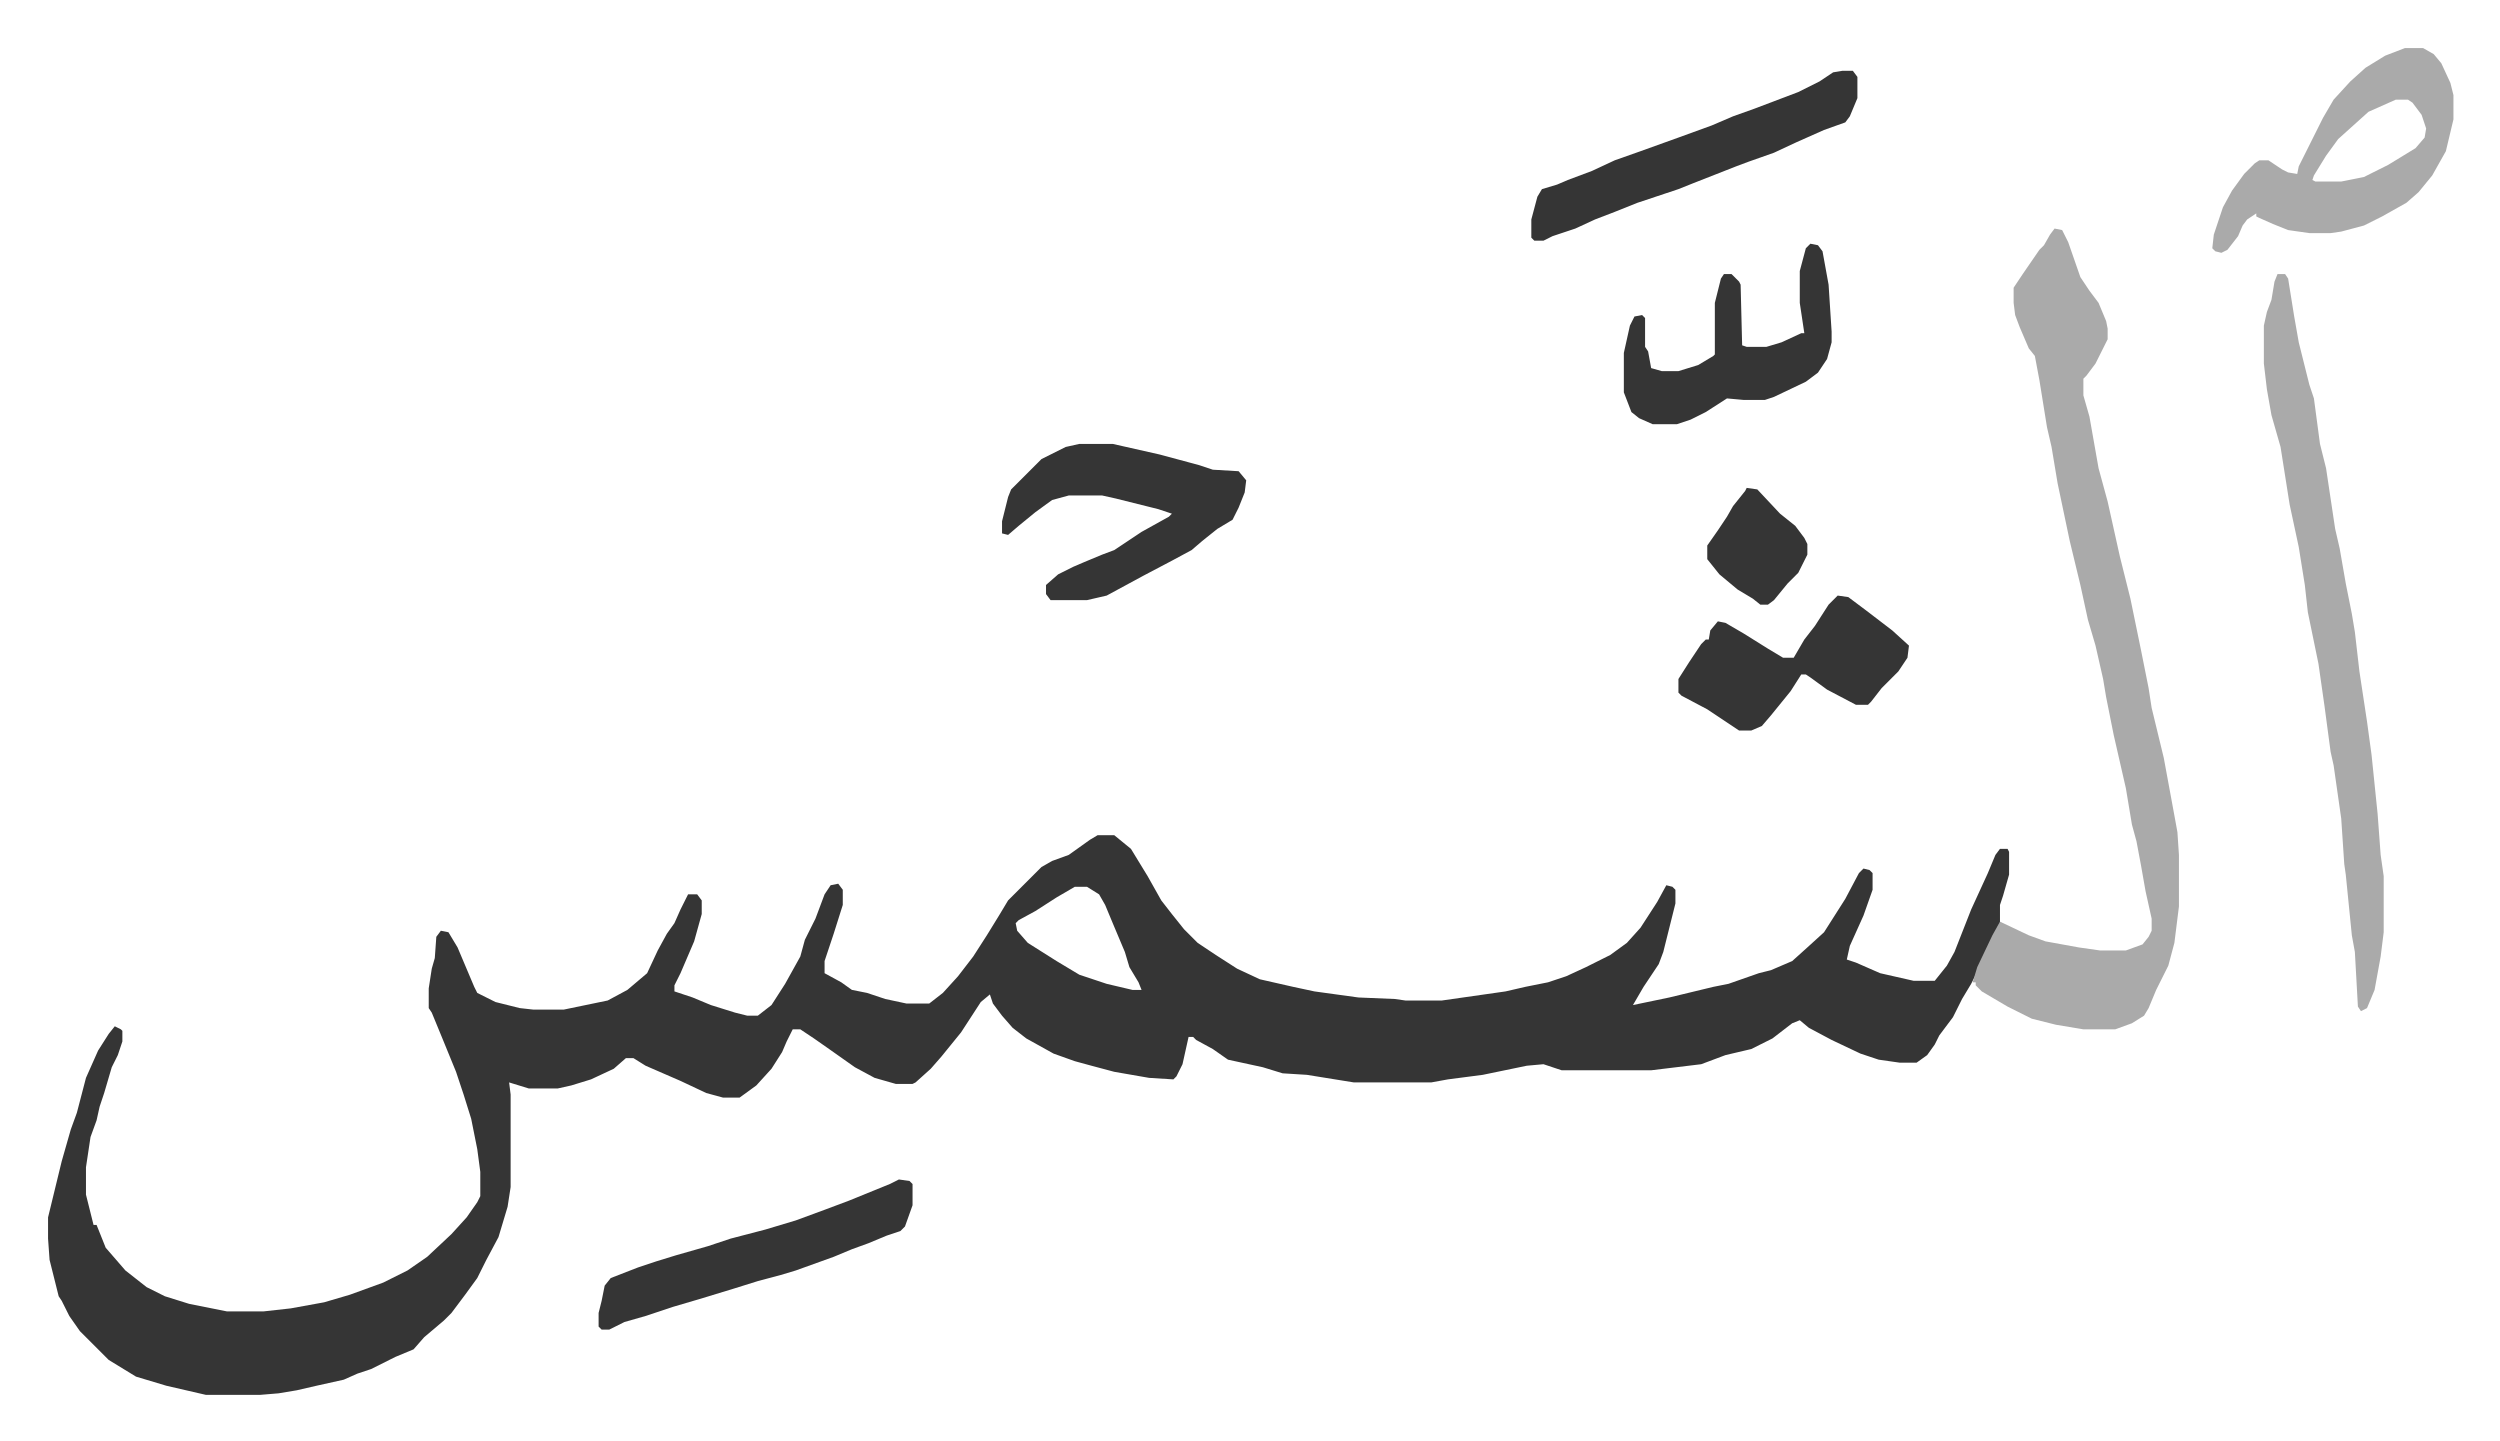
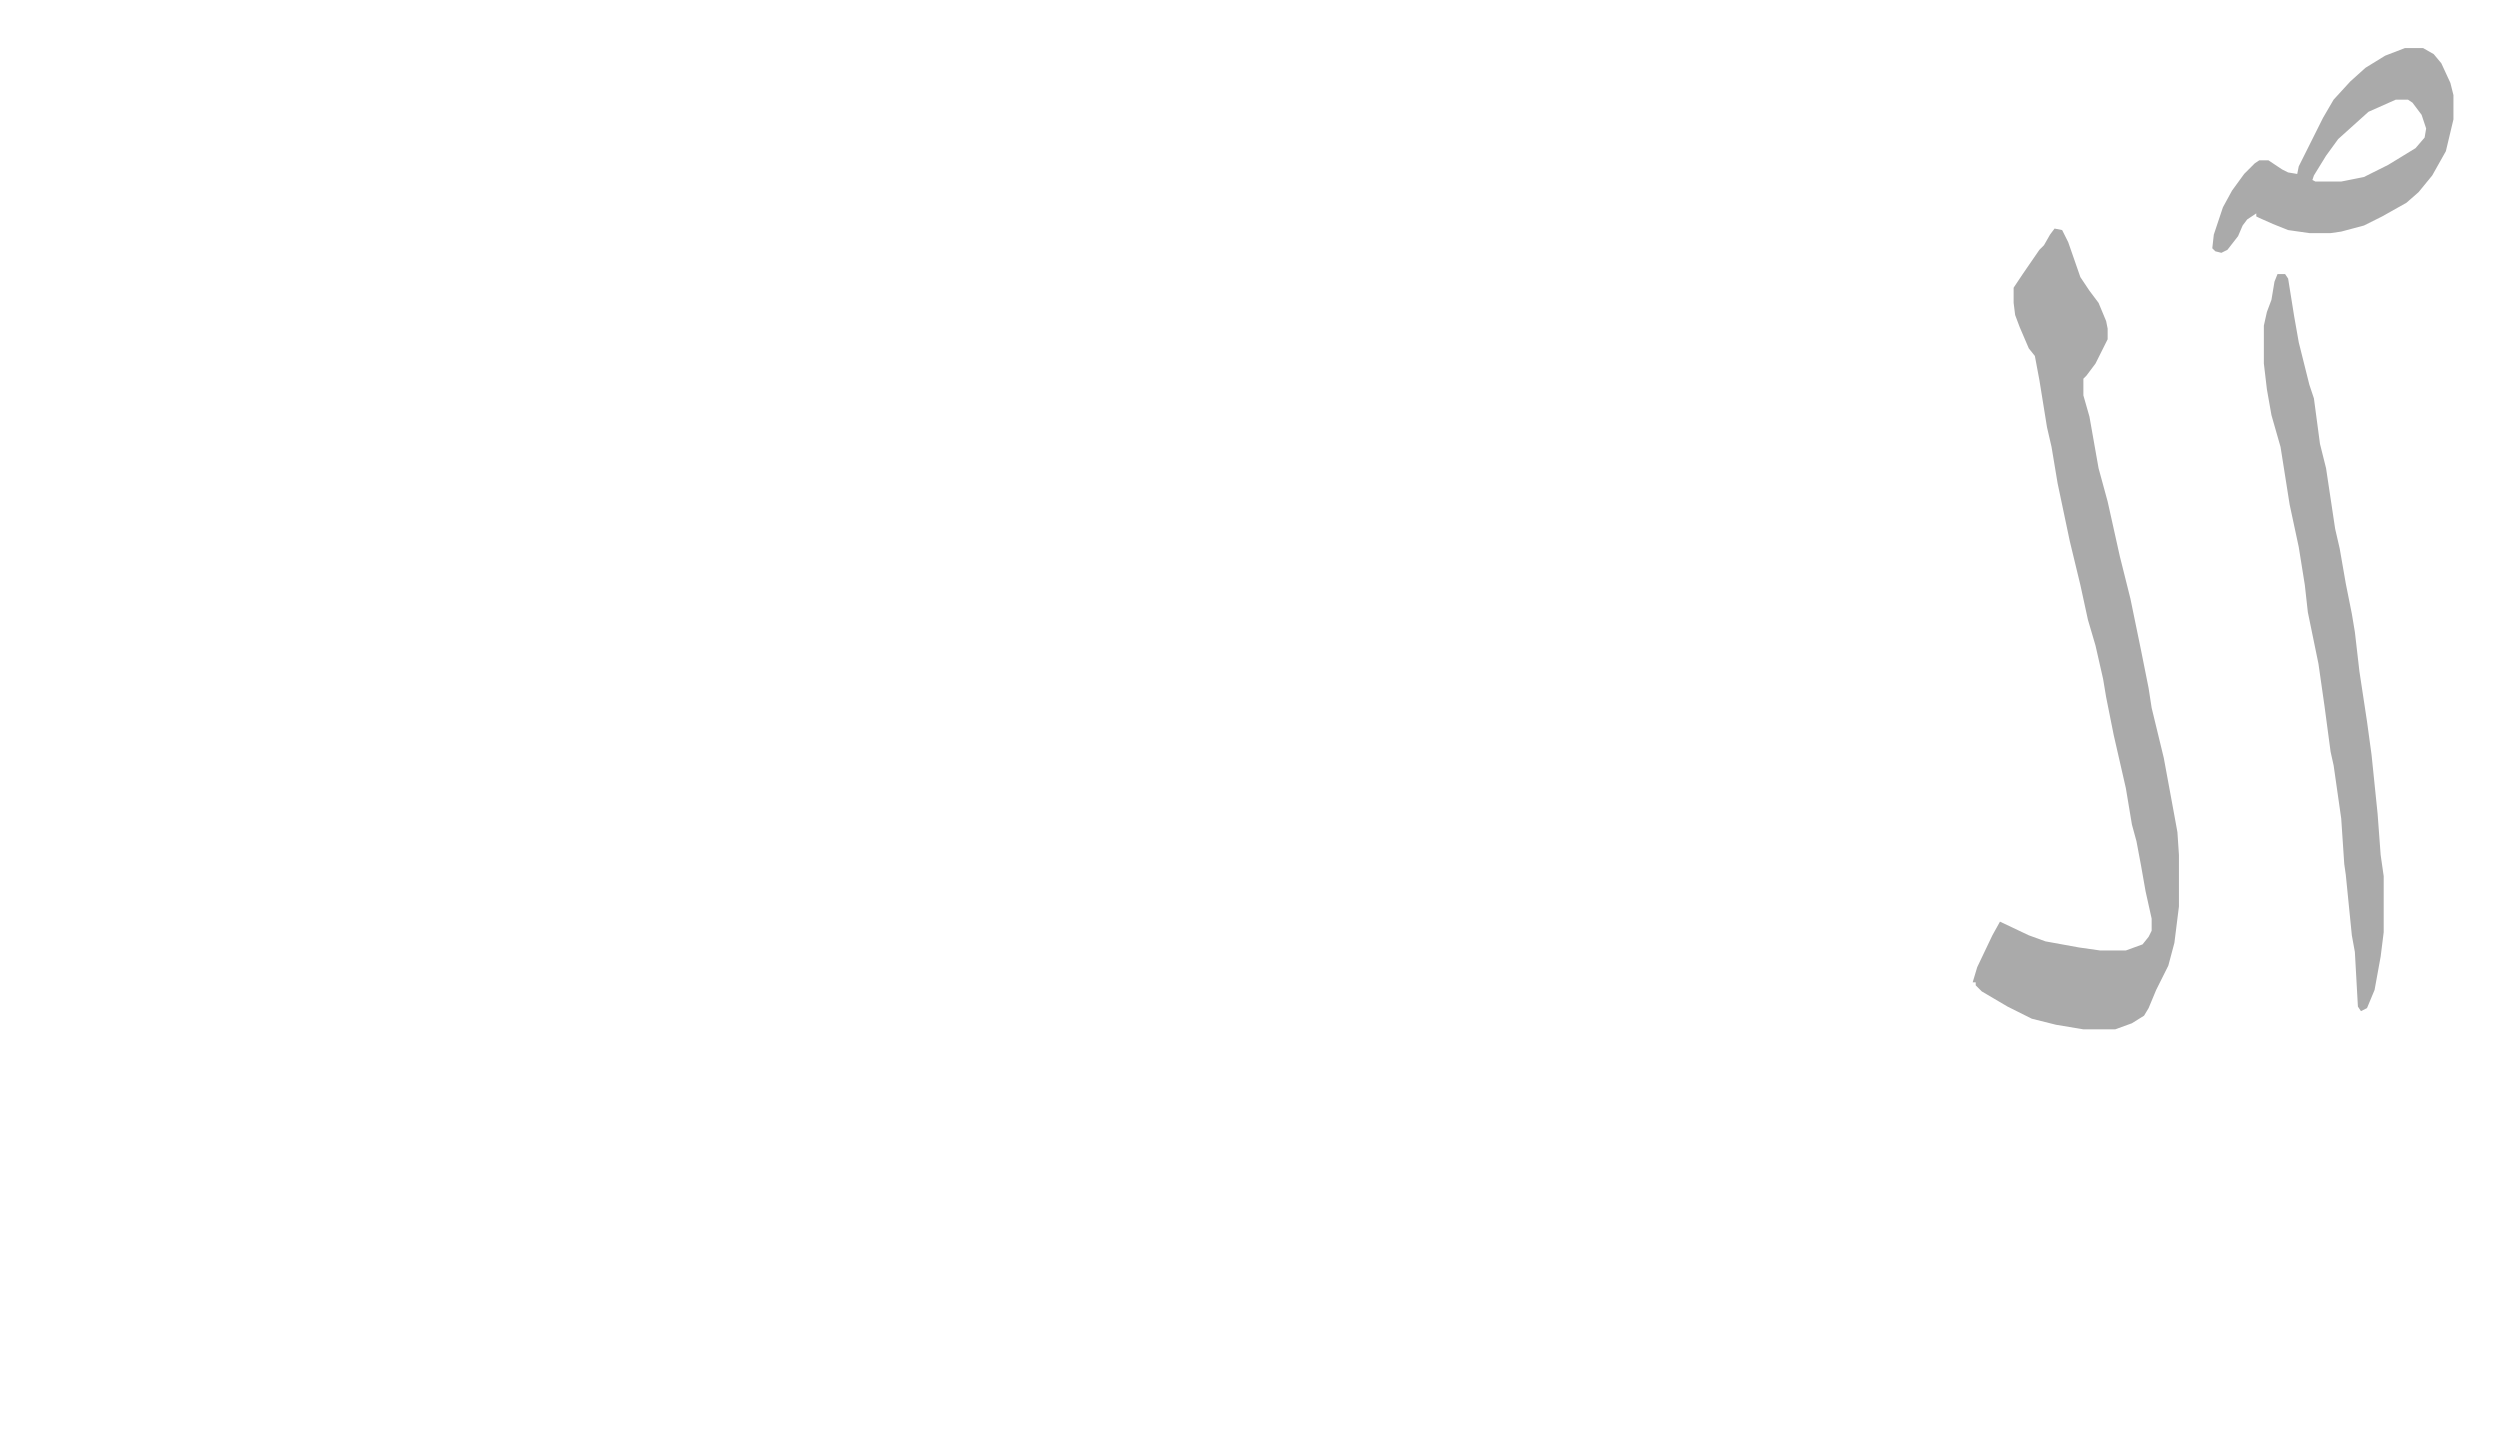
<svg xmlns="http://www.w3.org/2000/svg" viewBox="-31.7 258.3 1648.4 950.4">
-   <path fill="#353535" id="rule_normal" d="M692 809h11l11 9 11 18 9 16 7 9 8 10 9 9 12 8 14 9 15 7 22 5 14 3 29 4 24 1 7 1h24l42-6 13-3 15-3 12-4 13-6 16-8 11-8 9-10 11-17 6-11 4 1 2 2v9l-4 16-4 16-3 8-10 15-7 12 24-5 29-7 10-2 20-7 8-2 14-6 10-9 11-10 14-22 9-17 3-3 4 1 2 2v11l-6 17-9 20-2 9 6 2 16 7 22 5h14l8-10 5-9 11-28 11-24 5-12 3-4h5l1 2v15l-4 14-2 6v14l-8 14-7 16-4 8-6 10-6 12-9 12-3 6-5 7-7 5h-11l-14-2-12-4-19-9-15-8-6-5-5 2-13 10-14 7-17 4-16 6-33 4h-59l-12-4-11 1-29 6-23 3-11 2h-51l-31-5-16-1-13-4-23-5-10-7-11-6-2-2h-3l-4 18-4 8-2 2-16-1-23-4-15-4-11-3-14-5-18-10-9-7-7-8-6-8-2-6-6 5-13 20-13 16-7 8-10 9-2 1h-11l-14-4-13-7-17-12-10-7-9-6h-5l-4 8-3 7-7 11-10 11-11 8h-11l-11-3-17-8-23-10-8-5h-5l-8 7-15 7-13 4-9 2h-19l-13-4 1 8v61l-2 13-6 20-8 15-6 12-8 11-9 12-5 5-13 11-7 8-12 5-16 8-9 3-9 4-18 4-13 3-12 2-12 1h-36l-26-6-20-6-18-11-19-19-7-10-5-10-2-3-4-16-2-8-1-14v-14l9-37 6-21 4-11 6-23 8-18 7-11 4-5 4 2 1 1v7l-3 9-4 8-5 17-3 9-2 9-4 11-3 20v18l4 16 1 4h2l6 15 13 15 14 11 12 6 16 5 25 5h24l18-2 22-4 17-5 22-8 16-8 13-9 16-15 10-11 7-10 2-4v-16l-2-15-4-20-5-16-5-15-9-22-7-17-2-3v-13l2-13 2-7 1-14 3-4 5 1 6 10 11 26 2 4 12 6 16 4 9 1h20l29-6 13-7 13-11 7-15 6-11 5-7 4-9 5-10h6l3 4v9l-5 18-9 21-4 8v4l12 4 12 5 16 5 8 2h7l9-7 9-14 10-18 3-11 7-14 6-16 4-6 5-1 3 4v10l-6 19-6 18v8l11 6 7 5 10 2 12 4 14 3h15l9-7 10-11 10-13 9-14 8-13 6-10 22-22 7-4 11-4 14-10zm-15 34-12 7-14 9-11 6-2 2 1 5 7 8 19 12 15 9 18 6 17 4h6l-2-5-6-10-3-10-8-19-5-12-4-7-8-5z" />
  <path fill="#aaa" id="rule_hamzat_wasl" d="m1323 409 5 1 4 8 8 23 6 9 6 8 5 12 1 5v7l-8 16-6 8-2 2v11l4 14 6 34 6 22 8 36 7 28 7 34 5 25 2 13 8 33 7 38 2 11 1 15v34l-3 24-4 15-8 16-5 12-3 5-8 5-11 4h-21l-18-3-16-4-16-8-17-10-4-4v-2h-2l3-10 10-21 5-9 19 9 11 4 22 4 14 2h17l11-4 4-5 2-4v-8l-4-18-3-17-3-16-3-11-4-24-8-35-5-25-2-12-5-22-5-17-5-23-7-29-8-38-4-24-3-13-5-31-3-16-4-5-6-14-3-8-1-8v-10l6-9 11-16 3-3 4-7zm147 30h5l2 3 4 25 3 17 7 28 3 9 4 30 4 16 6 40 3 13 4 23 4 20 2 12 3 26 5 33 3 22 4 39 2 27 2 14v37l-2 16-4 22-5 12-4 2-2-3-2-36-2-11-4-40-1-7-2-30-5-35-2-9-4-30-4-28-7-34-2-18-4-25-6-28-6-38-6-21-3-17-2-17v-25l2-9 3-8 2-12zm84-149h12l7 4 5 6 6 13 2 8v16l-5 21-9 16-9 11-8 7-16 9-12 6-15 4-7 1h-14l-14-2-10-4-9-4-2-1v-2l-6 4-3 4-3 7-7 9-4 2-4-1-2-2 1-9 6-18 6-11 8-11 7-7 3-2h6l9 6 4 2 6 1 1-5 8-16 8-16 7-12 11-12 10-9 13-8zm-6 34-18 8-10 9-10 9-8 11-8 13-1 3 2 1h17l15-3 16-8 18-11 6-7 1-6-3-9-6-8-3-2z" />
-   <path fill="#353535" id="rule_normal" d="M680 551h22l31 7 26 7 9 3 17 1 5 6-1 8-4 10-4 8-10 6-10 8-7 6-13 7-19 10-24 13-13 3h-24l-3-4v-6l8-7 10-5 7-3 12-5 8-3 18-12 18-10 2-2-9-3-28-7-9-2h-22l-11 3-11 8-11 9-7 6-4-1v-8l4-16 2-5 20-20 16-8zm503-246h7l3 4v14l-5 12-3 4-14 5-18 8-15 7-17 6-8 3-28 11-10 4-9 3-18 6-15 6-13 5-13 6-15 5-6 3h-6l-2-2v-12l4-15 3-5 10-3 7-3 16-6 15-7 17-6 25-9 22-8 14-6 14-5 29-11 14-7 9-6zm-3 346 7 1 12 9 17 13 11 10-1 8-6 9-11 11-7 9-2 2h-8l-19-10-11-8-3-2h-3l-7 11-13 16-6 7-7 3h-8l-21-14-17-9-2-2v-9l7-11 8-12 3-3h2l1-6 5-6 5 1 12 7 16 10 10 6h7l7-12 7-9 9-14zm-619 385 7 1 2 2v14l-5 14-3 3-9 3-12 5-11 4-12 5-25 9-10 3-15 4-16 5-23 7-17 5-18 6-14 4-10 5h-5l-2-2v-9l2-8 2-10 4-5 18-7 12-4 13-4 21-6 15-5 23-6 20-6 19-7 16-6 27-11zm601-617 5 1 3 4 4 22 2 31v7l-3 11-6 9-8 6-21 10-6 2h-14l-11-1-14 9-10 5-9 3h-16l-9-4-5-4-5-13v-26l4-18 3-6 5-1 2 2v19l2 3 2 11 7 2h11l13-4 10-6 1-1v-34l4-16 2-3h5l5 5 1 2 1 40 3 1h13l10-3 13-6h2l-3-20v-21l4-15zm-42 161 7 1 15 16 10 8 6 8 2 4v7l-6 12-7 7-9 11-4 3h-5l-5-4-10-6-12-10-8-10v-9l7-10 6-9 4-7 8-10z" />
</svg>